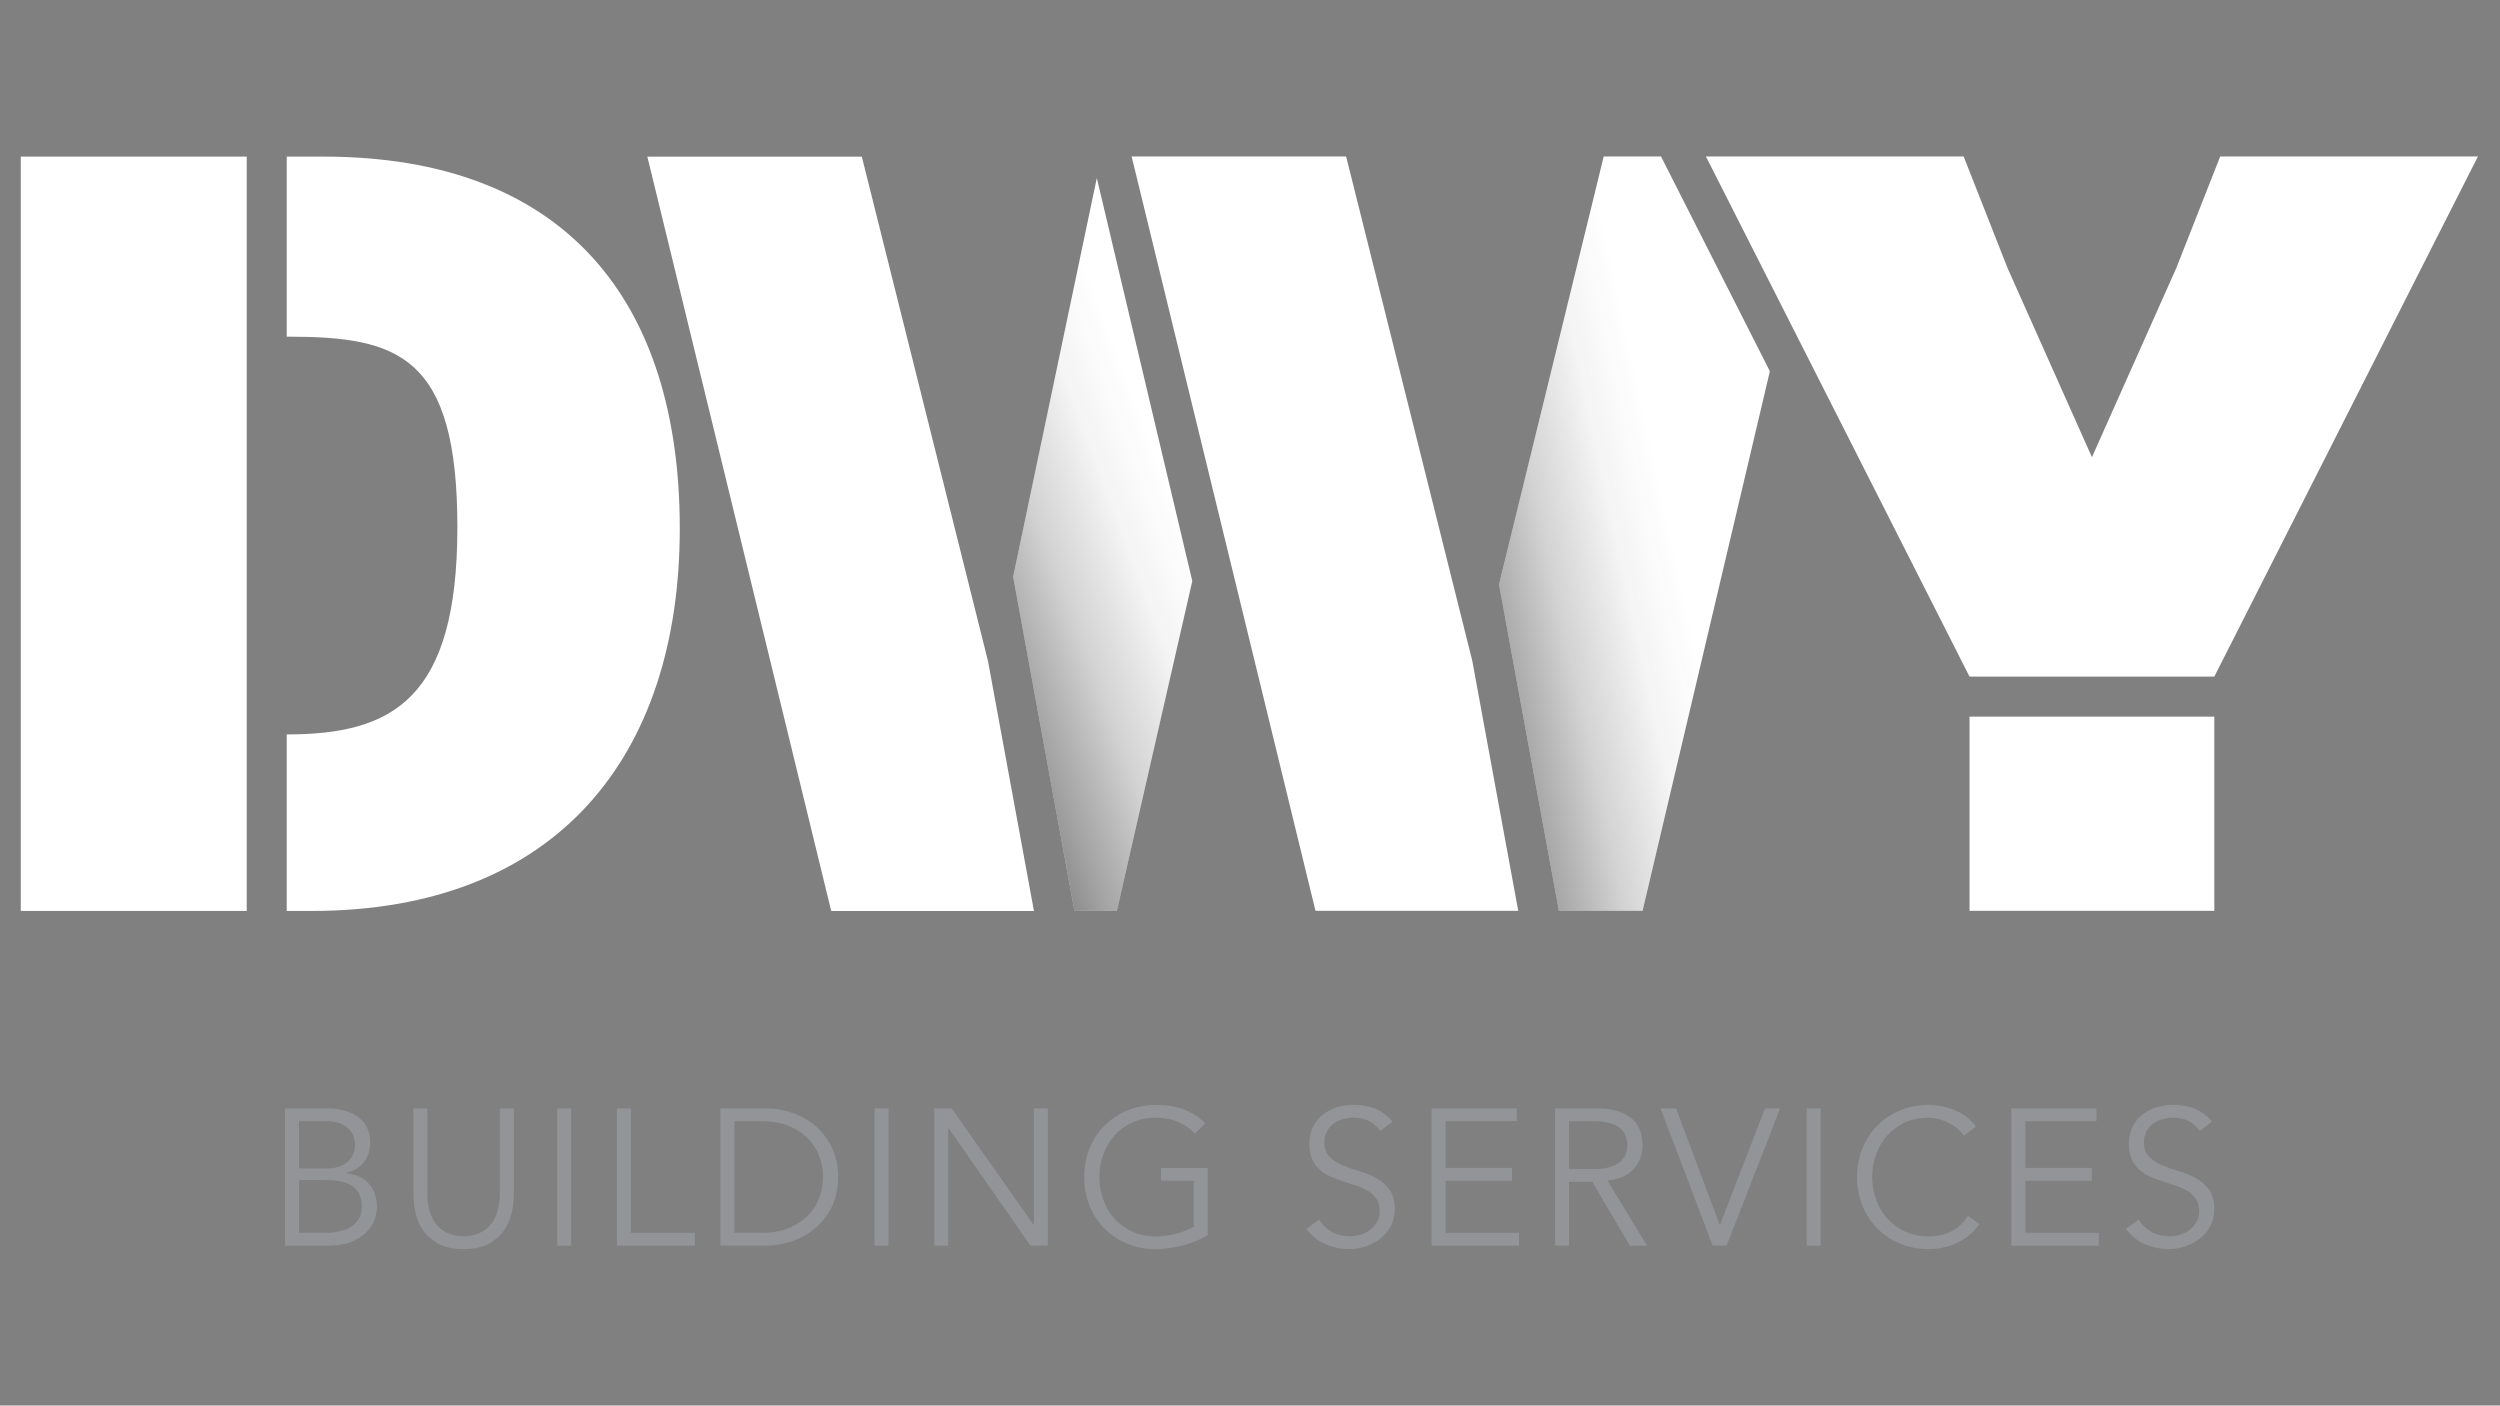
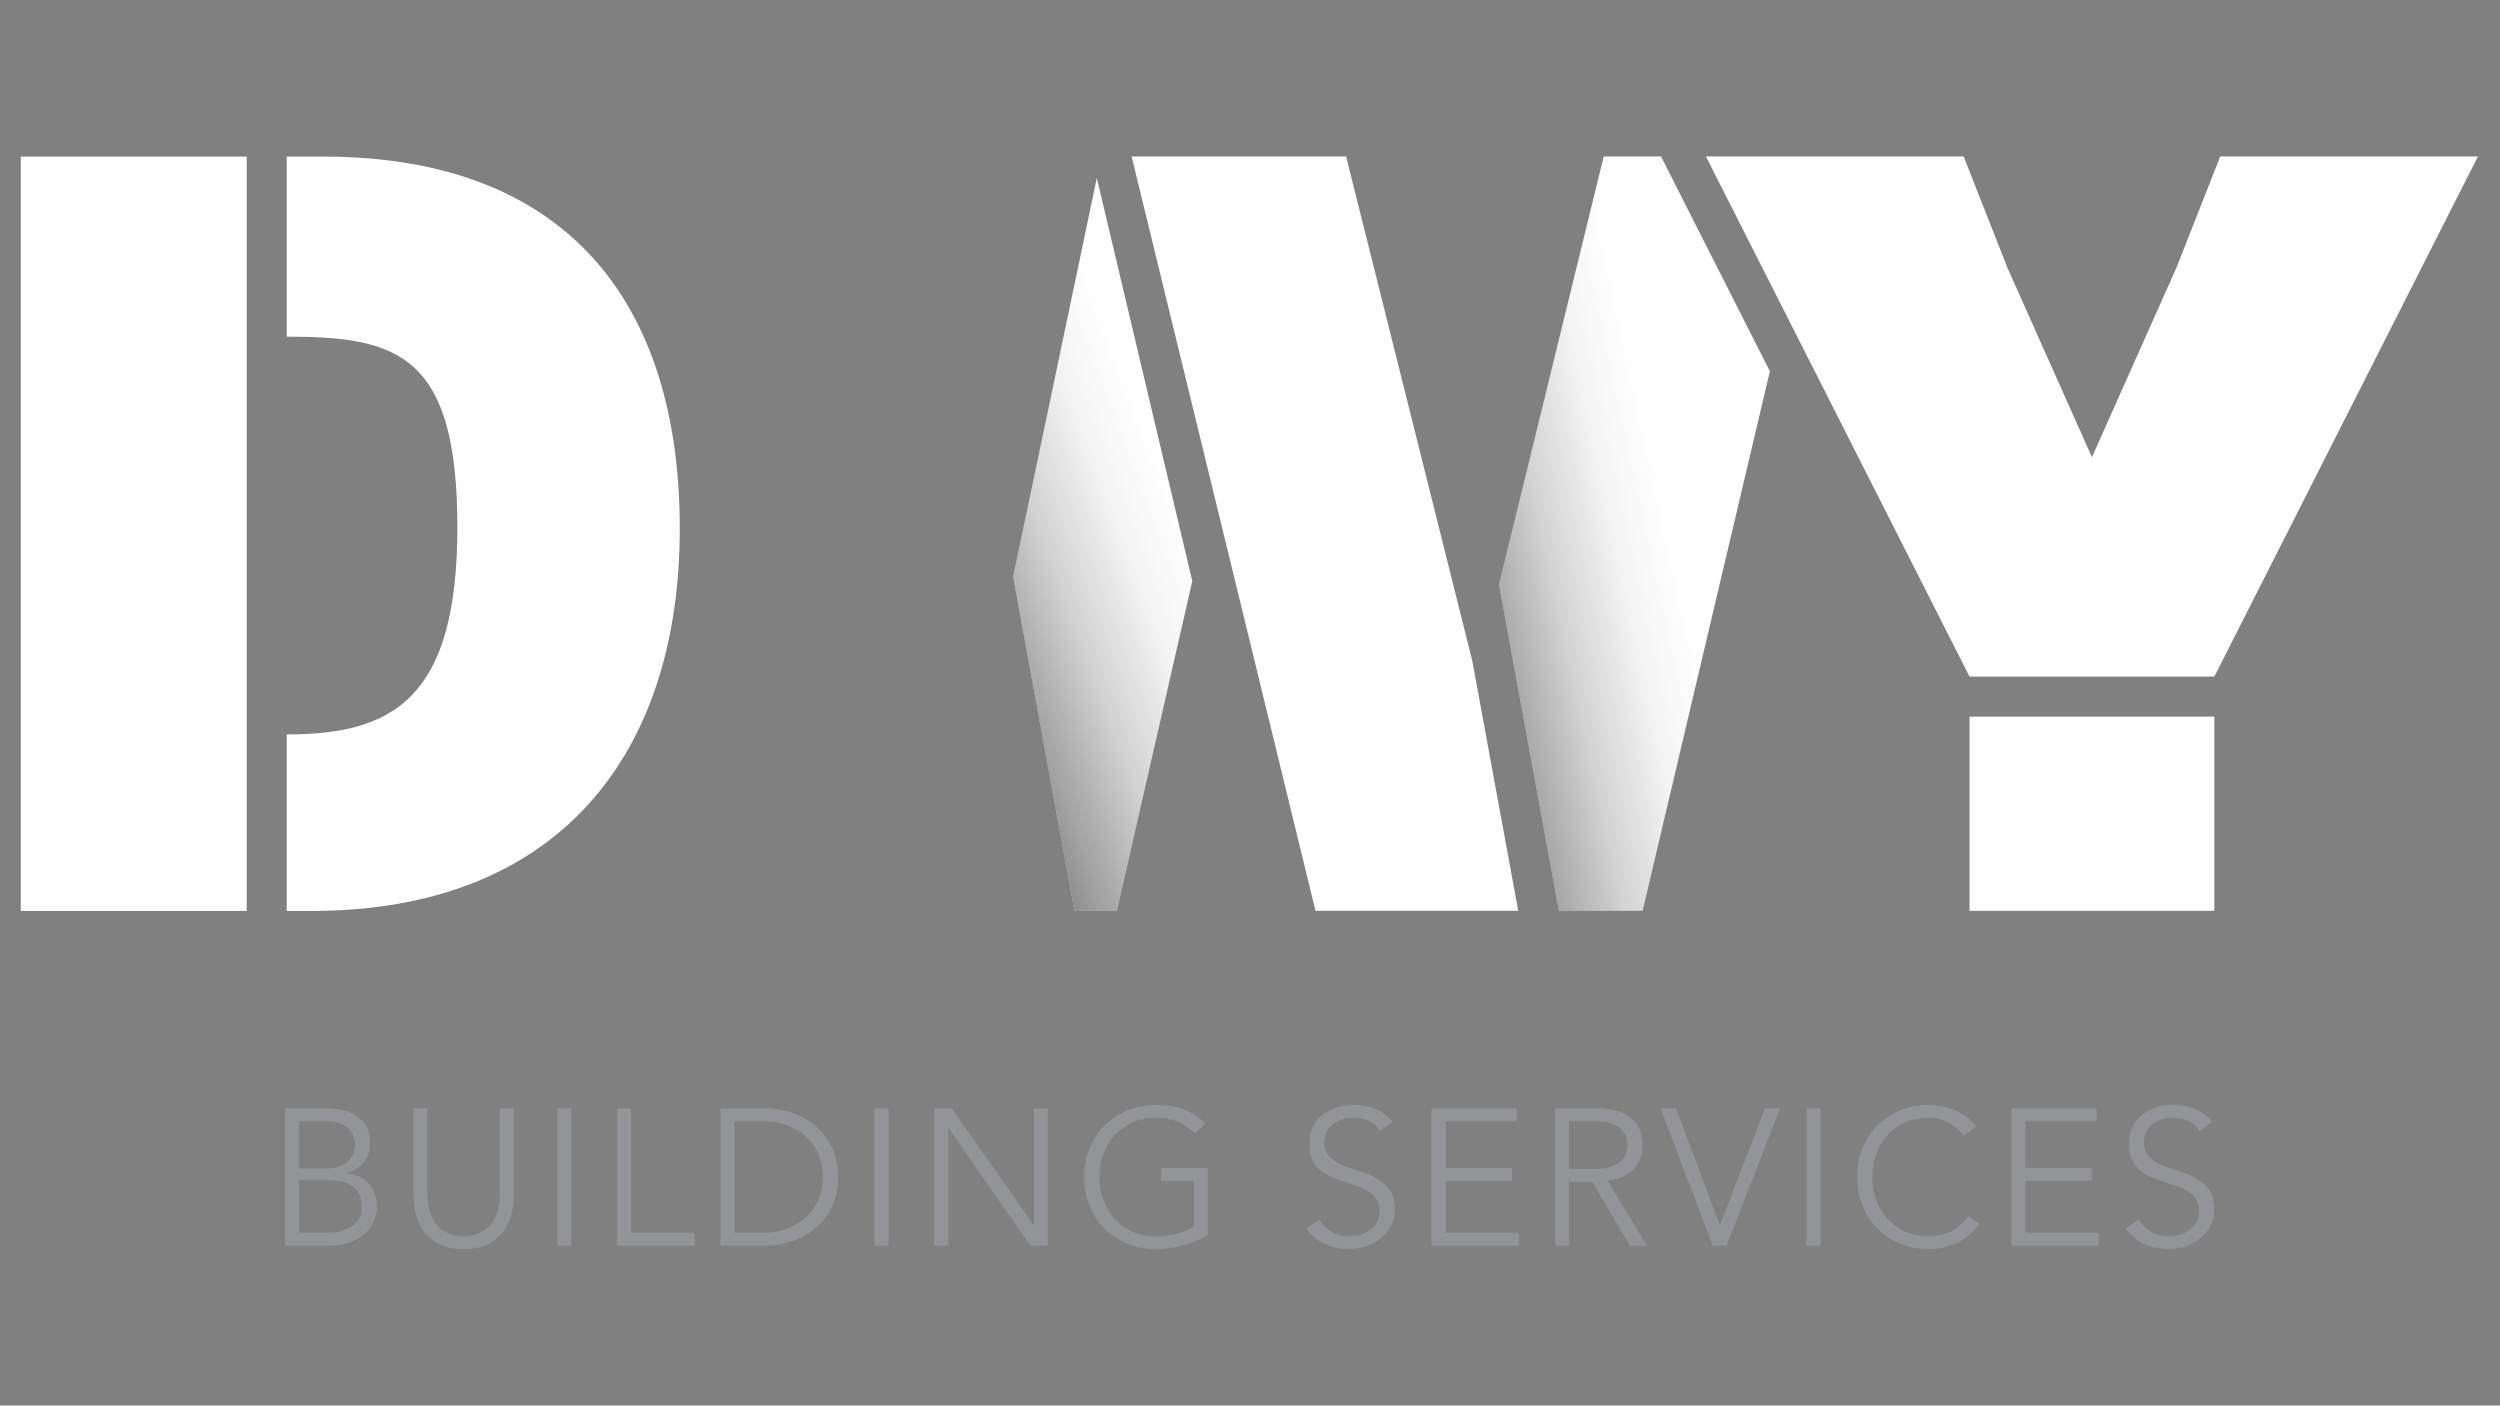
<svg xmlns="http://www.w3.org/2000/svg" id="Layer_1" version="1.1" viewBox="0 0 1366 768">
  <rect x="0" y="0" width="1366" height="768" fill="#808080" stroke="none" />
  <defs>
    <style>
      .st0 {
        fill: url(#linear-gradient1);
      }

      .st1 {
        fill: url(#linear-gradient);
      }

      .st2 {
        fill: #fff;
      }

      .st3 {
        fill: #929497;
      }
    </style>
    <linearGradient id="linear-gradient" x1="715.96" y1="255.96" x2="478.78" y2="344.51" gradientUnits="userSpaceOnUse">
      <stop offset=".3" stop-color="#231f20" stop-opacity="0" />
      <stop offset=".43" stop-color="#252223" stop-opacity=".05" />
      <stop offset=".59" stop-color="#2e2b2c" stop-opacity=".21" />
      <stop offset=".75" stop-color="#3c3a3b" stop-opacity=".47" />
      <stop offset=".93" stop-color="#4f4f51" stop-opacity=".83" />
      <stop offset="1" stop-color="#58595b" />
    </linearGradient>
    <linearGradient id="linear-gradient1" x1="999.18" y1="267.28" x2="750.12" y2="321.18" gradientUnits="userSpaceOnUse">
      <stop offset=".35" stop-color="#231f20" stop-opacity="0" />
      <stop offset=".47" stop-color="#252223" stop-opacity=".05" />
      <stop offset=".62" stop-color="#2e2b2c" stop-opacity=".21" />
      <stop offset=".77" stop-color="#3c3a3b" stop-opacity=".47" />
      <stop offset=".94" stop-color="#4f4f51" stop-opacity=".83" />
      <stop offset="1" stop-color="#58595b" />
    </linearGradient>
  </defs>
  <polygon class="st2" points="876.27 85.49 819.06 319.35 851.78 497.67 858.86 497.67 874.96 497.67 897.51 497.67 967.06 202.86 907.58 85.49 876.27 85.49" />
  <polygon class="st2" points="599.3 97.27 651.47 317.49 610.25 497.67 587.07 497.67 553.58 315.14 599.3 97.27" />
  <polygon class="st1" points="599.3 97.27 651.47 317.49 610.25 497.67 587.07 497.67 553.58 315.14 599.3 97.27" />
  <g>
    <polygon class="st2" points="1076.15 497.67 1083.22 497.67 1202.83 497.67 1209.9 497.67 1209.9 391.57 1076.15 391.57 1076.15 497.67" />
    <polygon class="st2" points="1209.9 369.71 1353.94 85.49 1216.33 85.49 1213.12 85.49 1189.14 146.43 1143.03 249.81 1096.91 146.43 1072.94 85.49 1069.72 85.49 932.11 85.49 1076.15 369.71 1076.15 369.71 1209.9 369.71 1209.9 369.71" />
  </g>
  <path class="st2" d="M11.35,497.74V85.56h123.46v412.18H11.35ZM170.17,497.74h-13.5v-96.45c57.87,0,93.24-19.29,93.24-113.17s-32.15-104.17-92.6-104.17h-.64v-98.38h19.93c132.46,0,194.83,79.09,194.83,203.19s-66.87,208.98-201.27,208.98Z" />
-   <polygon class="st2" points="470.9 85.59 539.83 361.16 564.95 497.77 454.18 497.77 353.71 85.59 470.9 85.59" />
  <polygon class="st2" points="735.52 85.49 804.45 361.06 829.56 497.67 718.79 497.67 618.32 85.49 735.52 85.49" />
  <g>
    <path class="st3" d="M155.77,605.62h22.35c3.11,0,6.11.32,9,.95,2.89.64,5.47,1.7,7.73,3.18,2.26,1.48,4.06,3.43,5.4,5.83,1.34,2.4,2.01,5.37,2.01,8.9,0,4.1-1.15,7.61-3.44,10.54-2.3,2.93-5.56,4.89-9.8,5.88v.21c5.3.42,9.44,2.28,12.44,5.56,3,3.28,4.5,7.68,4.5,13.19,0,1.2-.3,2.97-.9,5.3-.6,2.33-1.85,4.64-3.76,6.94-1.91,2.29-4.66,4.29-8.26,5.98-3.6,1.7-8.4,2.54-14.4,2.54h-22.88v-74.98ZM163.4,638.45h15.36c1.84,0,3.65-.23,5.45-.69,1.8-.46,3.42-1.22,4.87-2.28,1.45-1.06,2.63-2.42,3.55-4.08.92-1.66,1.38-3.69,1.38-6.09,0-.77-.16-1.87-.48-3.28-.32-1.41-1.02-2.83-2.12-4.24-1.1-1.41-2.7-2.63-4.82-3.66-2.12-1.02-4.98-1.54-8.58-1.54h-14.62v25.84ZM163.4,673.61h14.62c2.75,0,5.33-.28,7.73-.85,2.4-.56,4.48-1.43,6.25-2.59,1.76-1.17,3.16-2.63,4.18-4.4,1.02-1.76,1.54-3.88,1.54-6.35,0-4.94-1.59-8.61-4.77-11.02-3.18-2.4-7.84-3.6-13.98-3.6h-15.57v28.81Z" />
    <path class="st3" d="M280.75,652.64c0,3.11-.37,6.41-1.11,9.9-.74,3.49-2.14,6.72-4.18,9.69-2.05,2.97-4.86,5.42-8.42,7.36-3.57,1.94-8.14,2.91-13.72,2.91s-10.24-.97-13.77-2.91c-3.53-1.94-6.32-4.39-8.37-7.36-2.05-2.97-3.44-6.2-4.18-9.69-.74-3.5-1.11-6.8-1.11-9.9v-47.02h7.62v46.18c0,3.6.35,6.69,1.06,9.27.71,2.58,1.64,4.75,2.81,6.52,1.16,1.76,2.47,3.16,3.92,4.18,1.45,1.02,2.89,1.82,4.34,2.38,1.45.57,2.84.94,4.18,1.11,1.34.18,2.51.26,3.49.26.92,0,2.07-.09,3.44-.26,1.38-.18,2.79-.55,4.24-1.11,1.45-.56,2.89-1.36,4.34-2.38,1.45-1.02,2.75-2.42,3.92-4.18,1.17-1.77,2.1-3.94,2.81-6.52.71-2.58,1.06-5.66,1.06-9.27v-46.18h7.63v47.02Z" />
    <path class="st3" d="M312.09,680.6h-7.63v-74.98h7.63v74.98Z" />
    <path class="st3" d="M344.71,673.61h34.95v6.99h-42.58v-74.98h7.63v67.99Z" />
    <path class="st3" d="M393.64,605.62h24.89c4.66,0,9.34.78,14.03,2.33,4.7,1.55,8.93,3.9,12.71,7.04,3.78,3.14,6.83,7.06,9.16,11.76,2.33,4.7,3.49,10.15,3.49,16.36s-1.16,11.76-3.49,16.42c-2.33,4.66-5.38,8.56-9.16,11.7-3.78,3.14-8.01,5.49-12.71,7.04-4.7,1.56-9.37,2.33-14.03,2.33h-24.89v-74.98ZM401.27,673.61h14.83c5.72,0,10.68-.86,14.88-2.59,4.2-1.73,7.7-4.03,10.49-6.88,2.79-2.86,4.85-6.11,6.2-9.75,1.34-3.63,2.01-7.4,2.01-11.28s-.67-7.64-2.01-11.28c-1.34-3.64-3.41-6.88-6.2-9.75-2.79-2.86-6.29-5.15-10.49-6.88-4.2-1.73-9.16-2.6-14.88-2.6h-14.83v61.01Z" />
    <path class="st3" d="M485.47,680.6h-7.63v-74.98h7.63v74.98Z" />
    <path class="st3" d="M564.69,669.17h.21v-63.55h7.63v74.98h-9.53l-44.69-64.18h-.21v64.18h-7.63v-74.98h9.53l44.69,63.55Z" />
    <path class="st3" d="M652.92,619.39c-2.54-2.69-5.58-4.8-9.11-6.35-3.53-1.55-7.63-2.33-12.29-2.33s-9.11.88-12.92,2.65c-3.81,1.76-7.04,4.13-9.69,7.1-2.65,2.96-4.68,6.41-6.09,10.33-1.41,3.92-2.12,8.03-2.12,12.34s.71,8.42,2.12,12.34c1.41,3.92,3.44,7.36,6.09,10.33,2.65,2.96,5.88,5.33,9.69,7.1,3.81,1.76,8.12,2.65,12.92,2.65,3.88,0,7.61-.48,11.17-1.43,3.56-.95,6.76-2.24,9.58-3.86v-25.1h-17.9v-6.99h25.52v36.75c-4.24,2.47-8.88,4.36-13.93,5.67-5.05,1.3-9.87,1.96-14.46,1.96-5.58,0-10.75-.99-15.52-2.96-4.77-1.98-8.9-4.71-12.39-8.21-3.49-3.49-6.23-7.64-8.21-12.44-1.98-4.8-2.97-10.06-2.97-15.78s.99-10.98,2.97-15.78c1.98-4.8,4.71-8.95,8.21-12.44,3.5-3.5,7.63-6.23,12.39-8.21,4.77-1.98,9.94-2.97,15.52-2.97,6,0,11.17.83,15.52,2.49,4.34,1.66,8.21,4.18,11.6,7.57l-5.72,5.61Z" />
    <path class="st3" d="M754.17,618.01c-3.32-4.87-8.15-7.31-14.51-7.31-1.98,0-3.92.26-5.83.79-1.91.53-3.62,1.34-5.14,2.43-1.52,1.1-2.74,2.51-3.65,4.24-.92,1.73-1.38,3.76-1.38,6.09,0,3.39.95,6.02,2.86,7.89,1.91,1.87,4.27,3.41,7.1,4.61,2.82,1.2,5.91,2.28,9.27,3.23,3.35.95,6.44,2.22,9.27,3.81,2.82,1.59,5.19,3.69,7.1,6.3,1.91,2.61,2.86,6.18,2.86,10.69,0,3.39-.72,6.45-2.17,9.16-1.45,2.72-3.35,4.99-5.72,6.83-2.37,1.84-5.01,3.25-7.94,4.24-2.93.99-5.88,1.48-8.85,1.48-4.59,0-8.95-.86-13.08-2.59-4.13-1.73-7.64-4.57-10.54-8.53l6.99-4.98c1.62,2.76,3.87,4.96,6.76,6.62,2.89,1.66,6.3,2.49,10.24,2.49,1.9,0,3.8-.3,5.7-.9,1.9-.6,3.61-1.48,5.12-2.65,1.51-1.16,2.76-2.59,3.75-4.29.98-1.69,1.48-3.63,1.48-5.83,0-2.61-.55-4.78-1.64-6.51-1.1-1.73-2.54-3.18-4.34-4.34-1.8-1.16-3.85-2.13-6.14-2.91-2.3-.77-4.66-1.55-7.1-2.33-2.44-.78-4.8-1.66-7.1-2.65s-4.34-2.24-6.14-3.76c-1.8-1.52-3.25-3.42-4.34-5.72-1.09-2.29-1.64-5.17-1.64-8.63s.69-6.74,2.06-9.43c1.38-2.68,3.21-4.91,5.51-6.67,2.29-1.76,4.89-3.07,7.78-3.92,2.89-.85,5.86-1.27,8.9-1.27,4.24,0,8.08.67,11.54,2.01,3.46,1.34,6.67,3.71,9.64,7.1l-6.67,5.19Z" />
    <path class="st3" d="M789.86,673.61h40.14v6.99h-47.77v-74.98h46.5v6.99h-38.87v25.53h36.33v6.99h-36.33v28.49Z" />
    <path class="st3" d="M857.32,680.6h-7.62v-74.98h23.09c7.62,0,13.64,1.66,18.06,4.98,4.41,3.32,6.62,8.33,6.62,15.04,0,5.23-1.64,9.62-4.92,13.19-3.28,3.57-8.03,5.63-14.25,6.2l21.61,35.59h-9.32l-20.55-34.85h-12.71v34.85ZM857.32,638.77h13.56c3.39,0,6.27-.35,8.63-1.06,2.36-.71,4.25-1.64,5.67-2.81,1.41-1.16,2.44-2.54,3.07-4.13s.95-3.3.95-5.14-.32-3.44-.95-5.03-1.66-2.98-3.07-4.18-3.3-2.13-5.67-2.81c-2.37-.67-5.24-1.01-8.63-1.01h-13.56v26.16Z" />
    <path class="st3" d="M939.62,669.17h.21l24.57-63.55h8.26l-29.23,74.98h-7.63l-28.49-74.98h8.47l23.83,63.55Z" />
    <path class="st3" d="M994.8,680.6h-7.63v-74.98h7.63v74.98Z" />
    <path class="st3" d="M1081.54,668.74c-1.27,1.91-2.84,3.71-4.71,5.4-1.87,1.69-4.01,3.16-6.41,4.39-2.4,1.24-5,2.21-7.78,2.91-2.79.71-5.74,1.06-8.85,1.06-5.58,0-10.75-.99-15.51-2.96-4.77-1.98-8.9-4.71-12.39-8.21-3.49-3.49-6.23-7.64-8.21-12.44-1.98-4.8-2.96-10.06-2.96-15.78s.99-10.98,2.96-15.78c1.98-4.8,4.71-8.95,8.21-12.44,3.5-3.5,7.63-6.23,12.39-8.21,4.77-1.98,9.94-2.97,15.51-2.97,4.66,0,9.32.92,13.98,2.75,4.66,1.84,8.65,4.87,11.97,9.11l-6.67,4.98c-.78-1.2-1.84-2.4-3.18-3.6-1.34-1.2-2.88-2.26-4.61-3.18-1.73-.92-3.58-1.66-5.56-2.23-1.98-.56-3.96-.85-5.93-.85-4.8,0-9.11.88-12.92,2.65-3.81,1.76-7.04,4.13-9.69,7.1-2.65,2.96-4.68,6.41-6.09,10.33-1.41,3.92-2.12,8.03-2.12,12.34s.71,8.42,2.12,12.34c1.41,3.92,3.44,7.36,6.09,10.33,2.65,2.96,5.88,5.33,9.69,7.1,3.81,1.76,8.12,2.65,12.92,2.65,1.98,0,3.94-.18,5.88-.53,1.94-.35,3.85-.96,5.72-1.8,1.87-.85,3.63-1.99,5.3-3.44,1.66-1.45,3.19-3.27,4.61-5.45l6.25,4.45Z" />
    <path class="st3" d="M1106.64,673.61h40.14v6.99h-47.77v-74.98h46.5v6.99h-38.87v25.53h36.33v6.99h-36.33v28.49Z" />
    <path class="st3" d="M1201.96,618.01c-3.32-4.87-8.15-7.31-14.51-7.31-1.98,0-3.92.26-5.83.79-1.91.53-3.62,1.34-5.14,2.43-1.52,1.1-2.74,2.51-3.66,4.24-.92,1.73-1.38,3.76-1.38,6.09,0,3.39.95,6.02,2.86,7.89,1.91,1.87,4.27,3.41,7.1,4.61,2.82,1.2,5.91,2.28,9.27,3.23,3.35.95,6.44,2.22,9.27,3.81,2.82,1.59,5.19,3.69,7.1,6.3,1.91,2.61,2.86,6.18,2.86,10.69,0,3.39-.72,6.45-2.17,9.16-1.45,2.72-3.36,4.99-5.72,6.83-2.37,1.84-5.01,3.25-7.94,4.24-2.93.99-5.88,1.48-8.84,1.48-4.59,0-8.95-.86-13.08-2.59-4.13-1.73-7.64-4.57-10.54-8.53l6.99-4.98c1.62,2.76,3.87,4.96,6.76,6.62,2.89,1.66,6.3,2.49,10.24,2.49,1.9,0,3.8-.3,5.7-.9s3.61-1.48,5.12-2.65c1.51-1.16,2.76-2.59,3.75-4.29.98-1.69,1.48-3.63,1.48-5.83,0-2.61-.55-4.78-1.64-6.51-1.1-1.73-2.54-3.18-4.34-4.34-1.8-1.16-3.85-2.13-6.14-2.91-2.29-.77-4.66-1.55-7.1-2.33-2.44-.78-4.8-1.66-7.1-2.65s-4.34-2.24-6.14-3.76c-1.8-1.52-3.25-3.42-4.34-5.72-1.1-2.29-1.64-5.17-1.64-8.63s.69-6.74,2.06-9.43c1.38-2.68,3.21-4.91,5.51-6.67,2.29-1.76,4.89-3.07,7.78-3.92,2.89-.85,5.86-1.27,8.9-1.27,4.24,0,8.08.67,11.54,2.01,3.46,1.34,6.67,3.71,9.64,7.1l-6.67,5.19Z" />
  </g>
  <polygon class="st0" points="876.27 85.49 819.06 319.35 851.78 497.67 858.86 497.67 874.96 497.67 897.51 497.67 967.06 202.86 907.58 85.49 876.27 85.49" />
</svg>